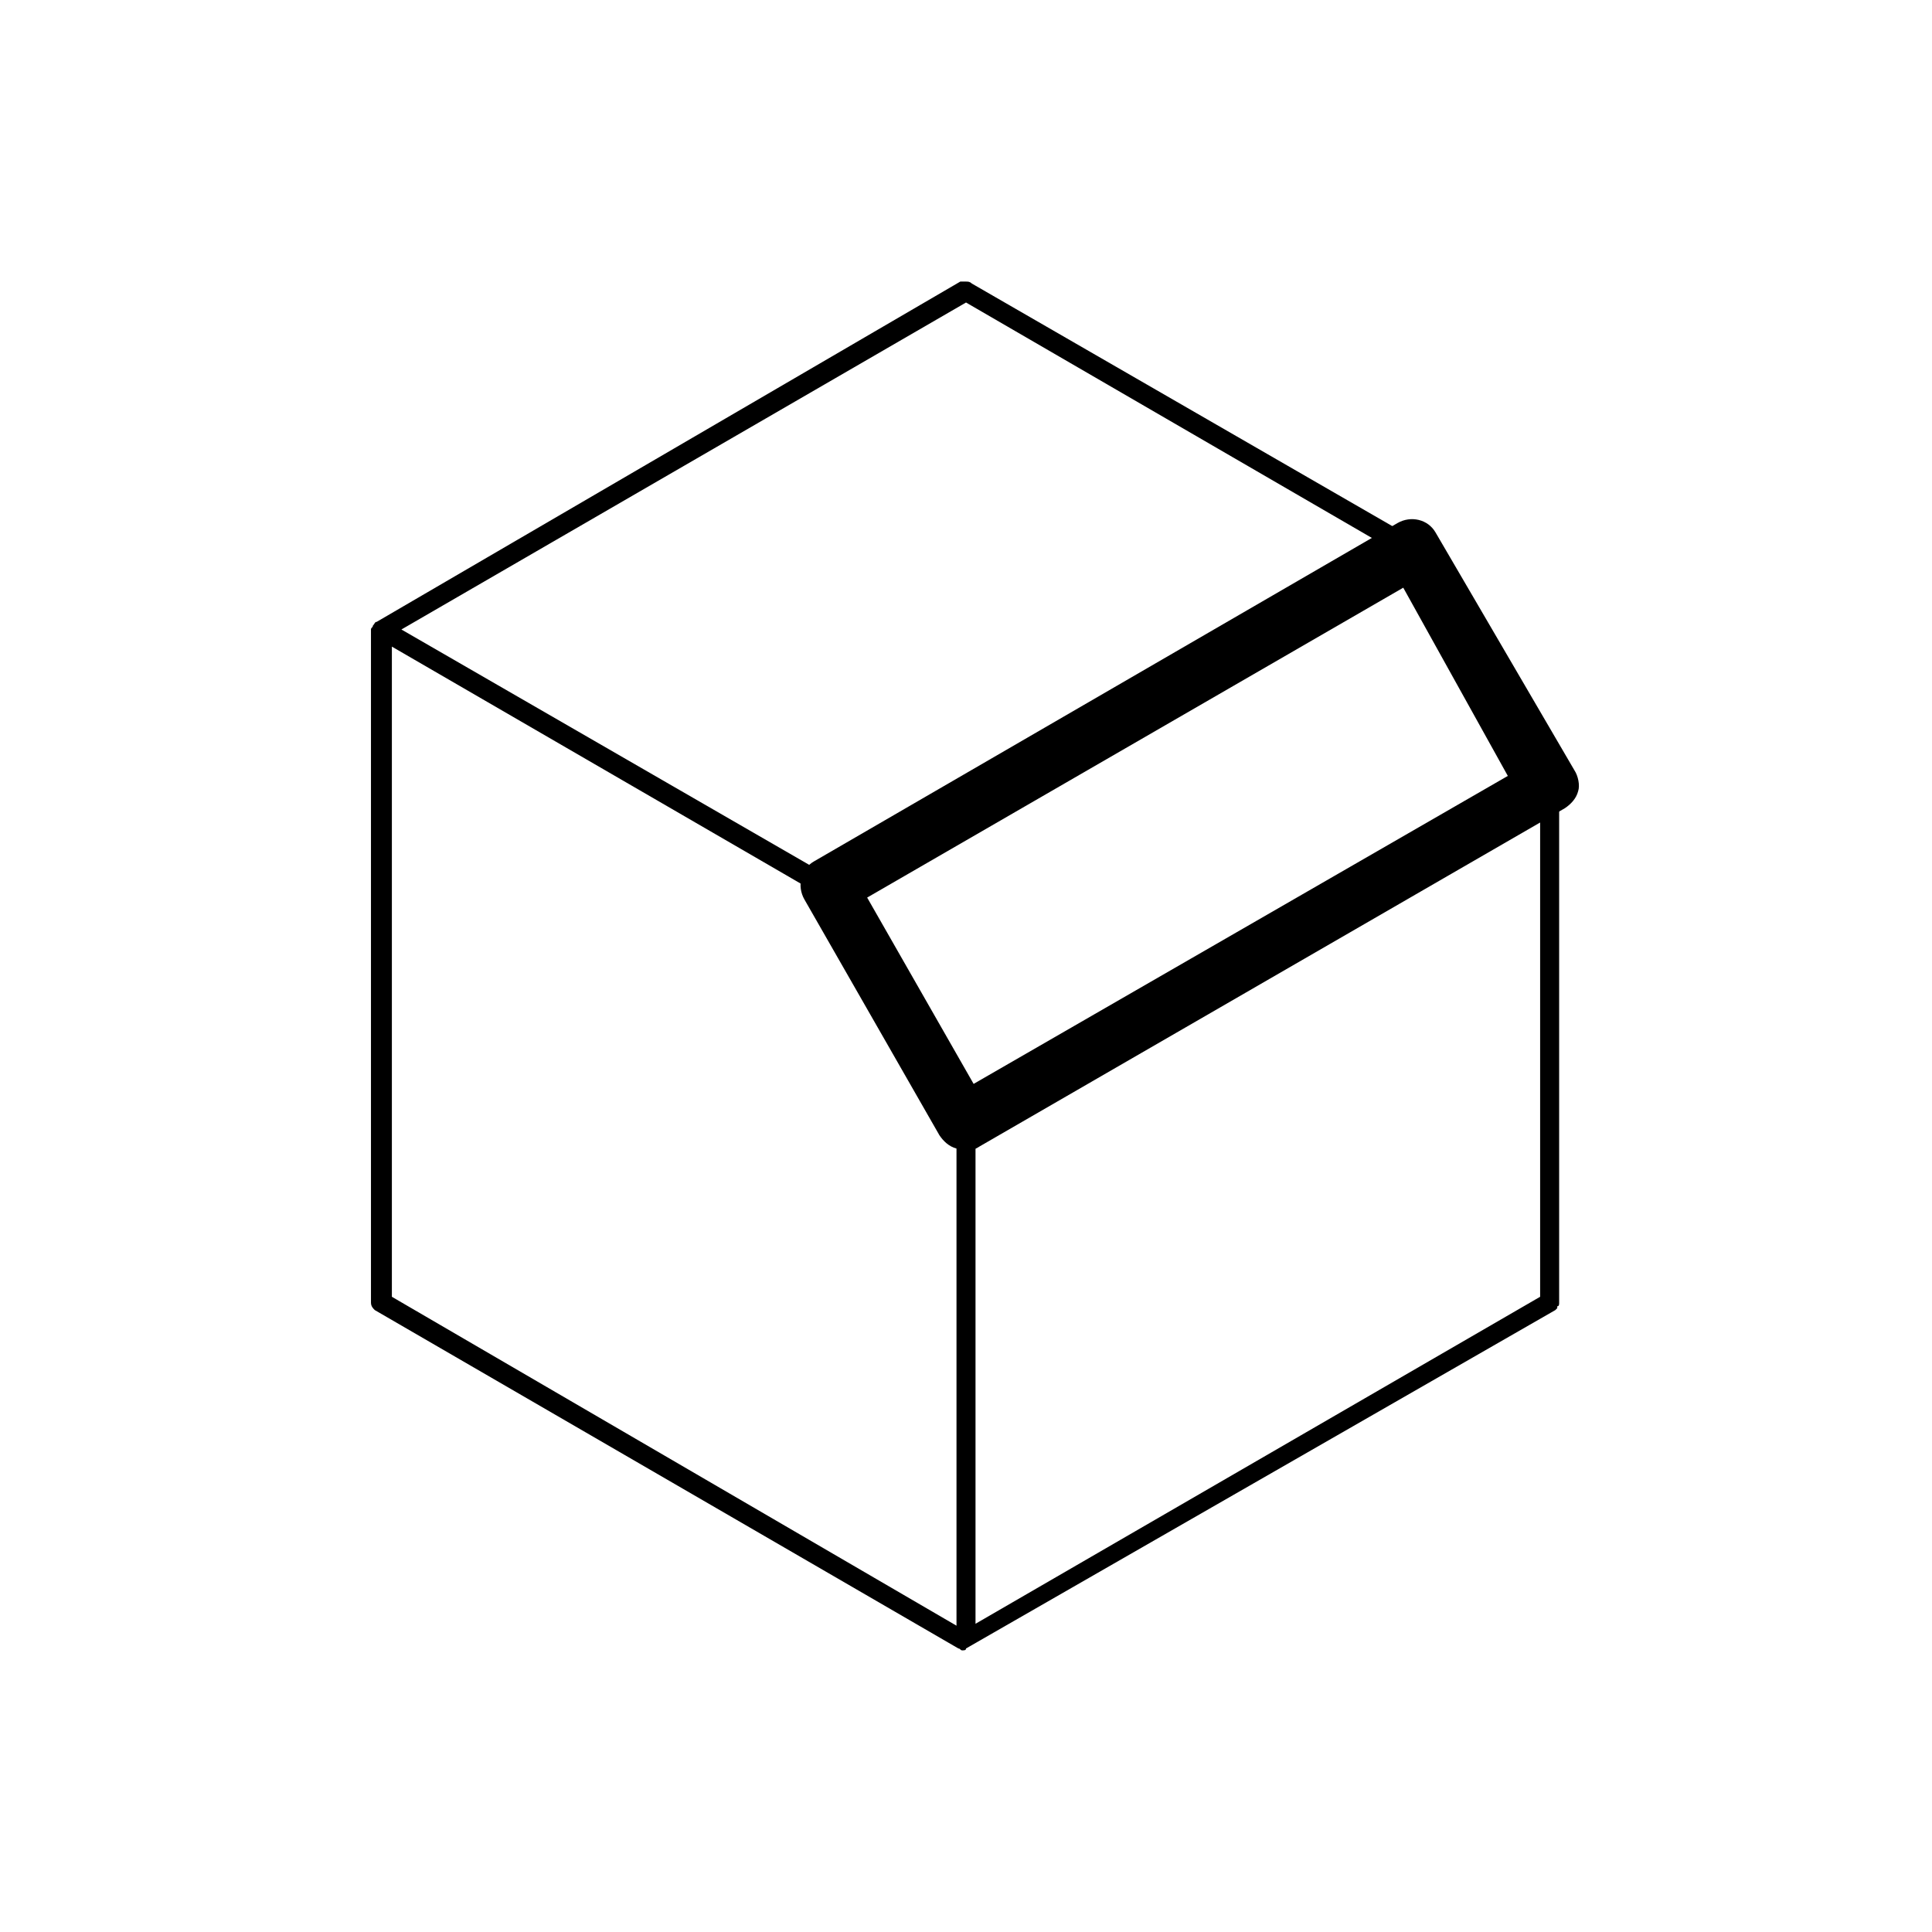
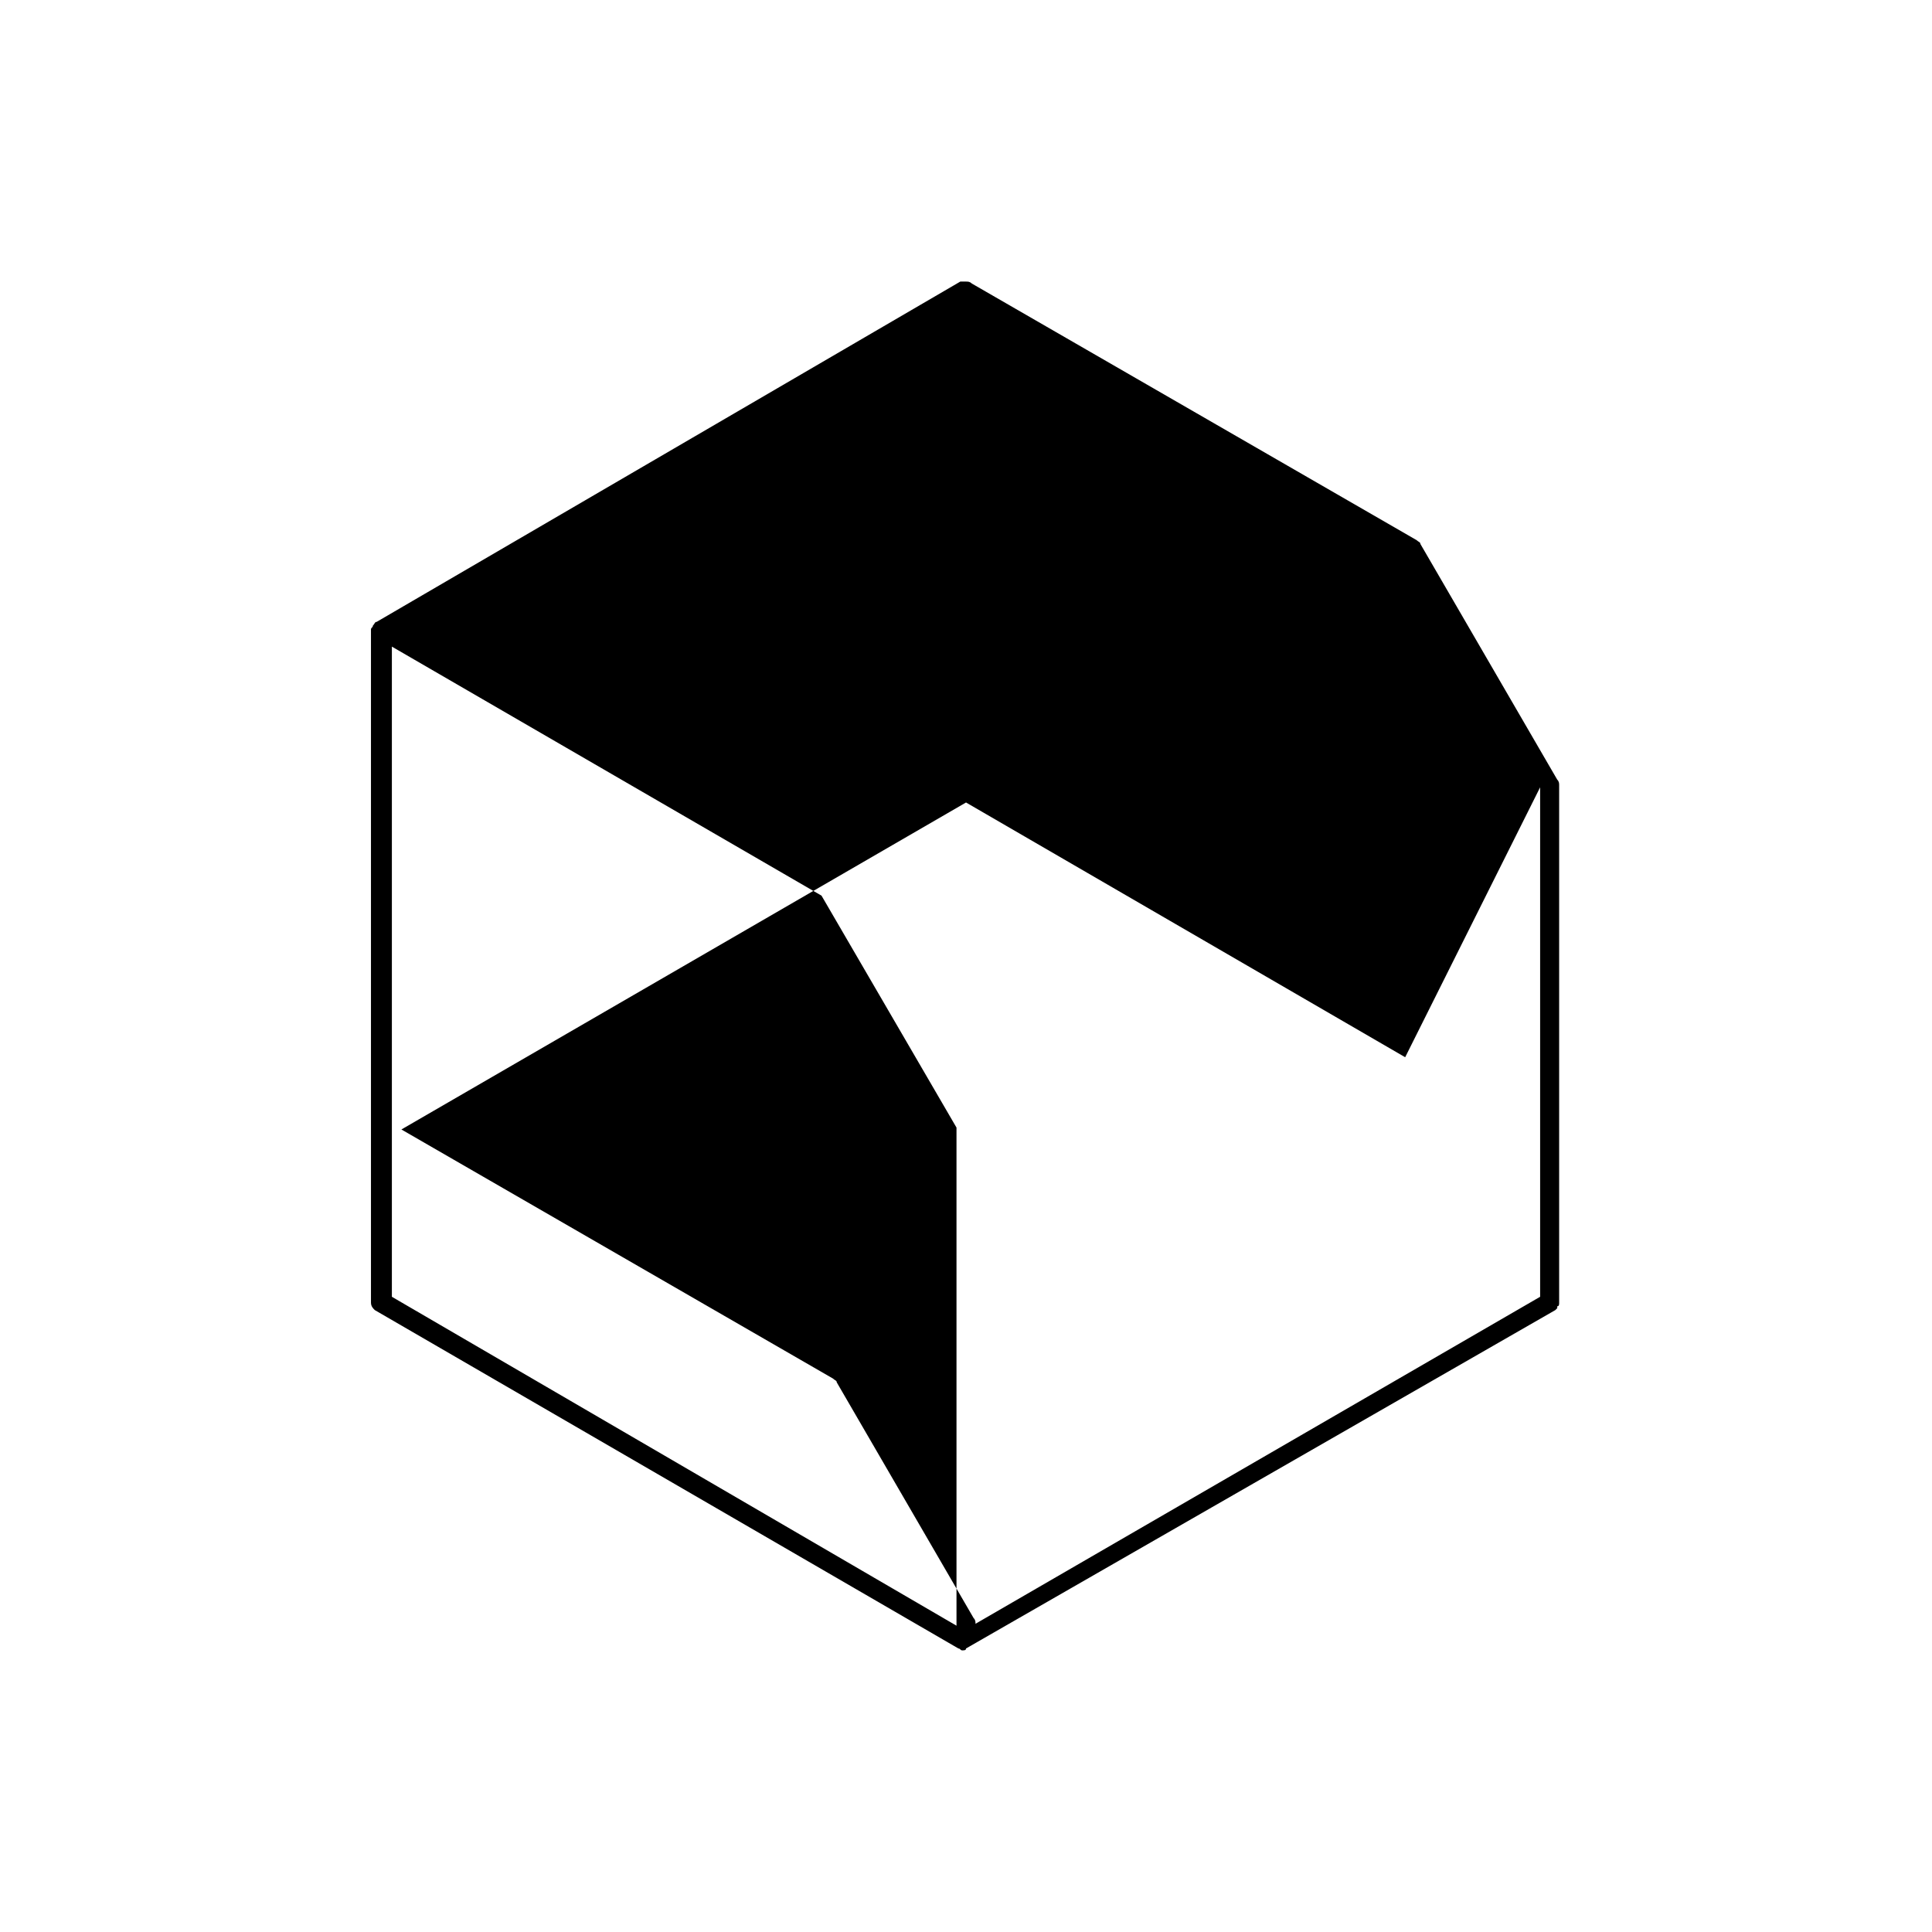
<svg xmlns="http://www.w3.org/2000/svg" fill="#000000" width="800px" height="800px" version="1.1" viewBox="144 144 512 512">
  <g>
-     <path d="m557.19 489.17v-137.04c0-0.504 0-1.008-0.504-1.512l-36.273-62.473c0-0.504-0.504-0.504-1.008-1.008l-117.89-68.012c-0.504-0.504-1.008-0.504-1.512-0.504h-0.504-1.008l-154.67 90.18c-0.504 0-0.504 0.504-1.008 1.008 0 0.504-0.504 0.504-0.504 1.008v178.35c0 1.008 0.504 1.512 1.008 2.016l154.67 89.68c0.504 0 0.504 0.504 1.008 0.504 0.504 0 1.008 0 1.008-0.504l156.18-89.68 0.504-0.504v-0.504c0.504 0 0.504-0.504 0.504-1.008zm-5.039-136.53v135.02l-149.63 86.656v-132.5c0-0.504 0-1.008-0.504-1.512l-36.273-62.473c0-0.504-0.504-0.504-1.008-1.008l-114.36-66 149.63-86.656 116.38 67.512zm-304.3-37.281 113.86 66 35.77 61.465v132l-149.63-87.164z" />
-     <path d="m399.5 448.87c-0.504 0-1.512 0-2.016-0.504-2.016-0.504-3.527-2.016-4.535-3.527l-35.77-62.473c-2.016-3.527-1.008-8.062 2.519-10.078l154.67-89.68c3.527-2.016 8.062-1.008 10.078 2.519l36.777 62.98c1.008 1.512 1.512 4.031 1.008 5.543-0.504 2.016-2.016 3.527-3.527 4.535l-155.18 89.676c-1.508 1.008-2.516 1.008-4.027 1.008zm-25.695-67.004 28.215 49.375 141.57-81.617-27.711-49.879z" />
+     <path d="m557.19 489.17v-137.04c0-0.504 0-1.008-0.504-1.512l-36.273-62.473c0-0.504-0.504-0.504-1.008-1.008l-117.89-68.012c-0.504-0.504-1.008-0.504-1.512-0.504h-0.504-1.008l-154.67 90.18c-0.504 0-0.504 0.504-1.008 1.008 0 0.504-0.504 0.504-0.504 1.008v178.35c0 1.008 0.504 1.512 1.008 2.016l154.67 89.68c0.504 0 0.504 0.504 1.008 0.504 0.504 0 1.008 0 1.008-0.504l156.18-89.68 0.504-0.504v-0.504c0.504 0 0.504-0.504 0.504-1.008zm-5.039-136.53v135.02l-149.63 86.656c0-0.504 0-1.008-0.504-1.512l-36.273-62.473c0-0.504-0.504-0.504-1.008-1.008l-114.36-66 149.63-86.656 116.38 67.512zm-304.3-37.281 113.86 66 35.77 61.465v132l-149.63-87.164z" />
  </g>
</svg>